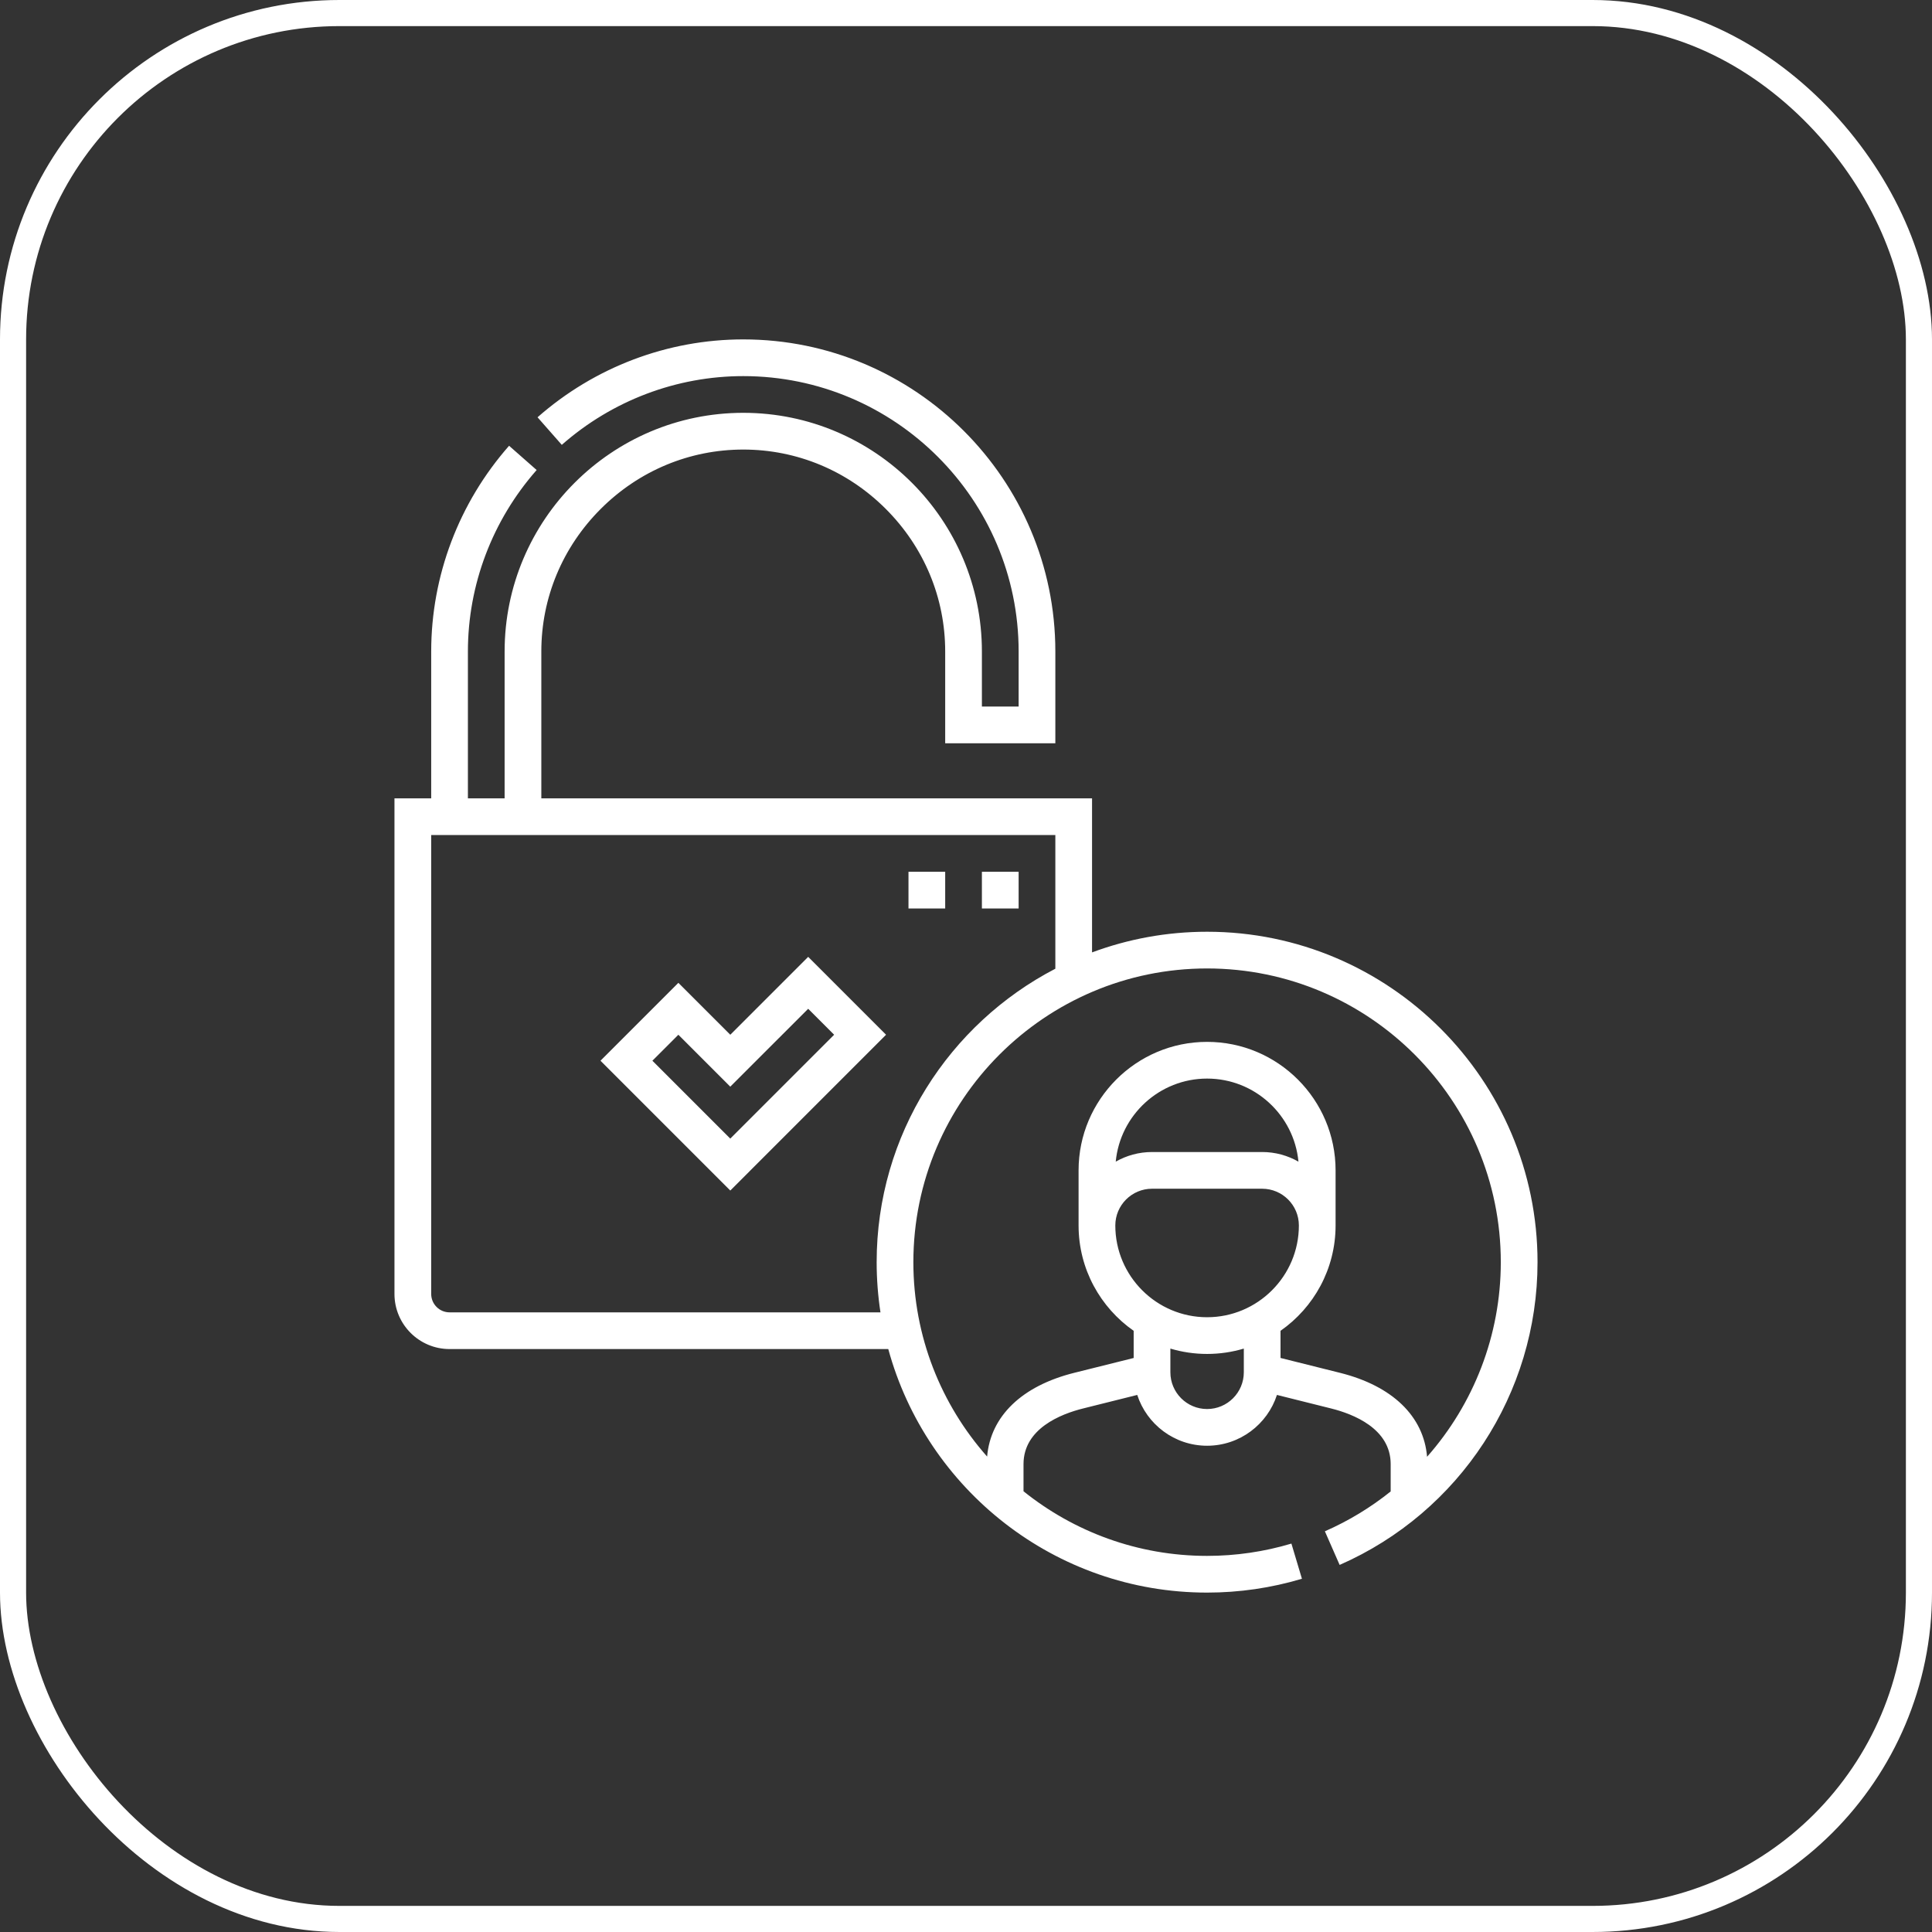
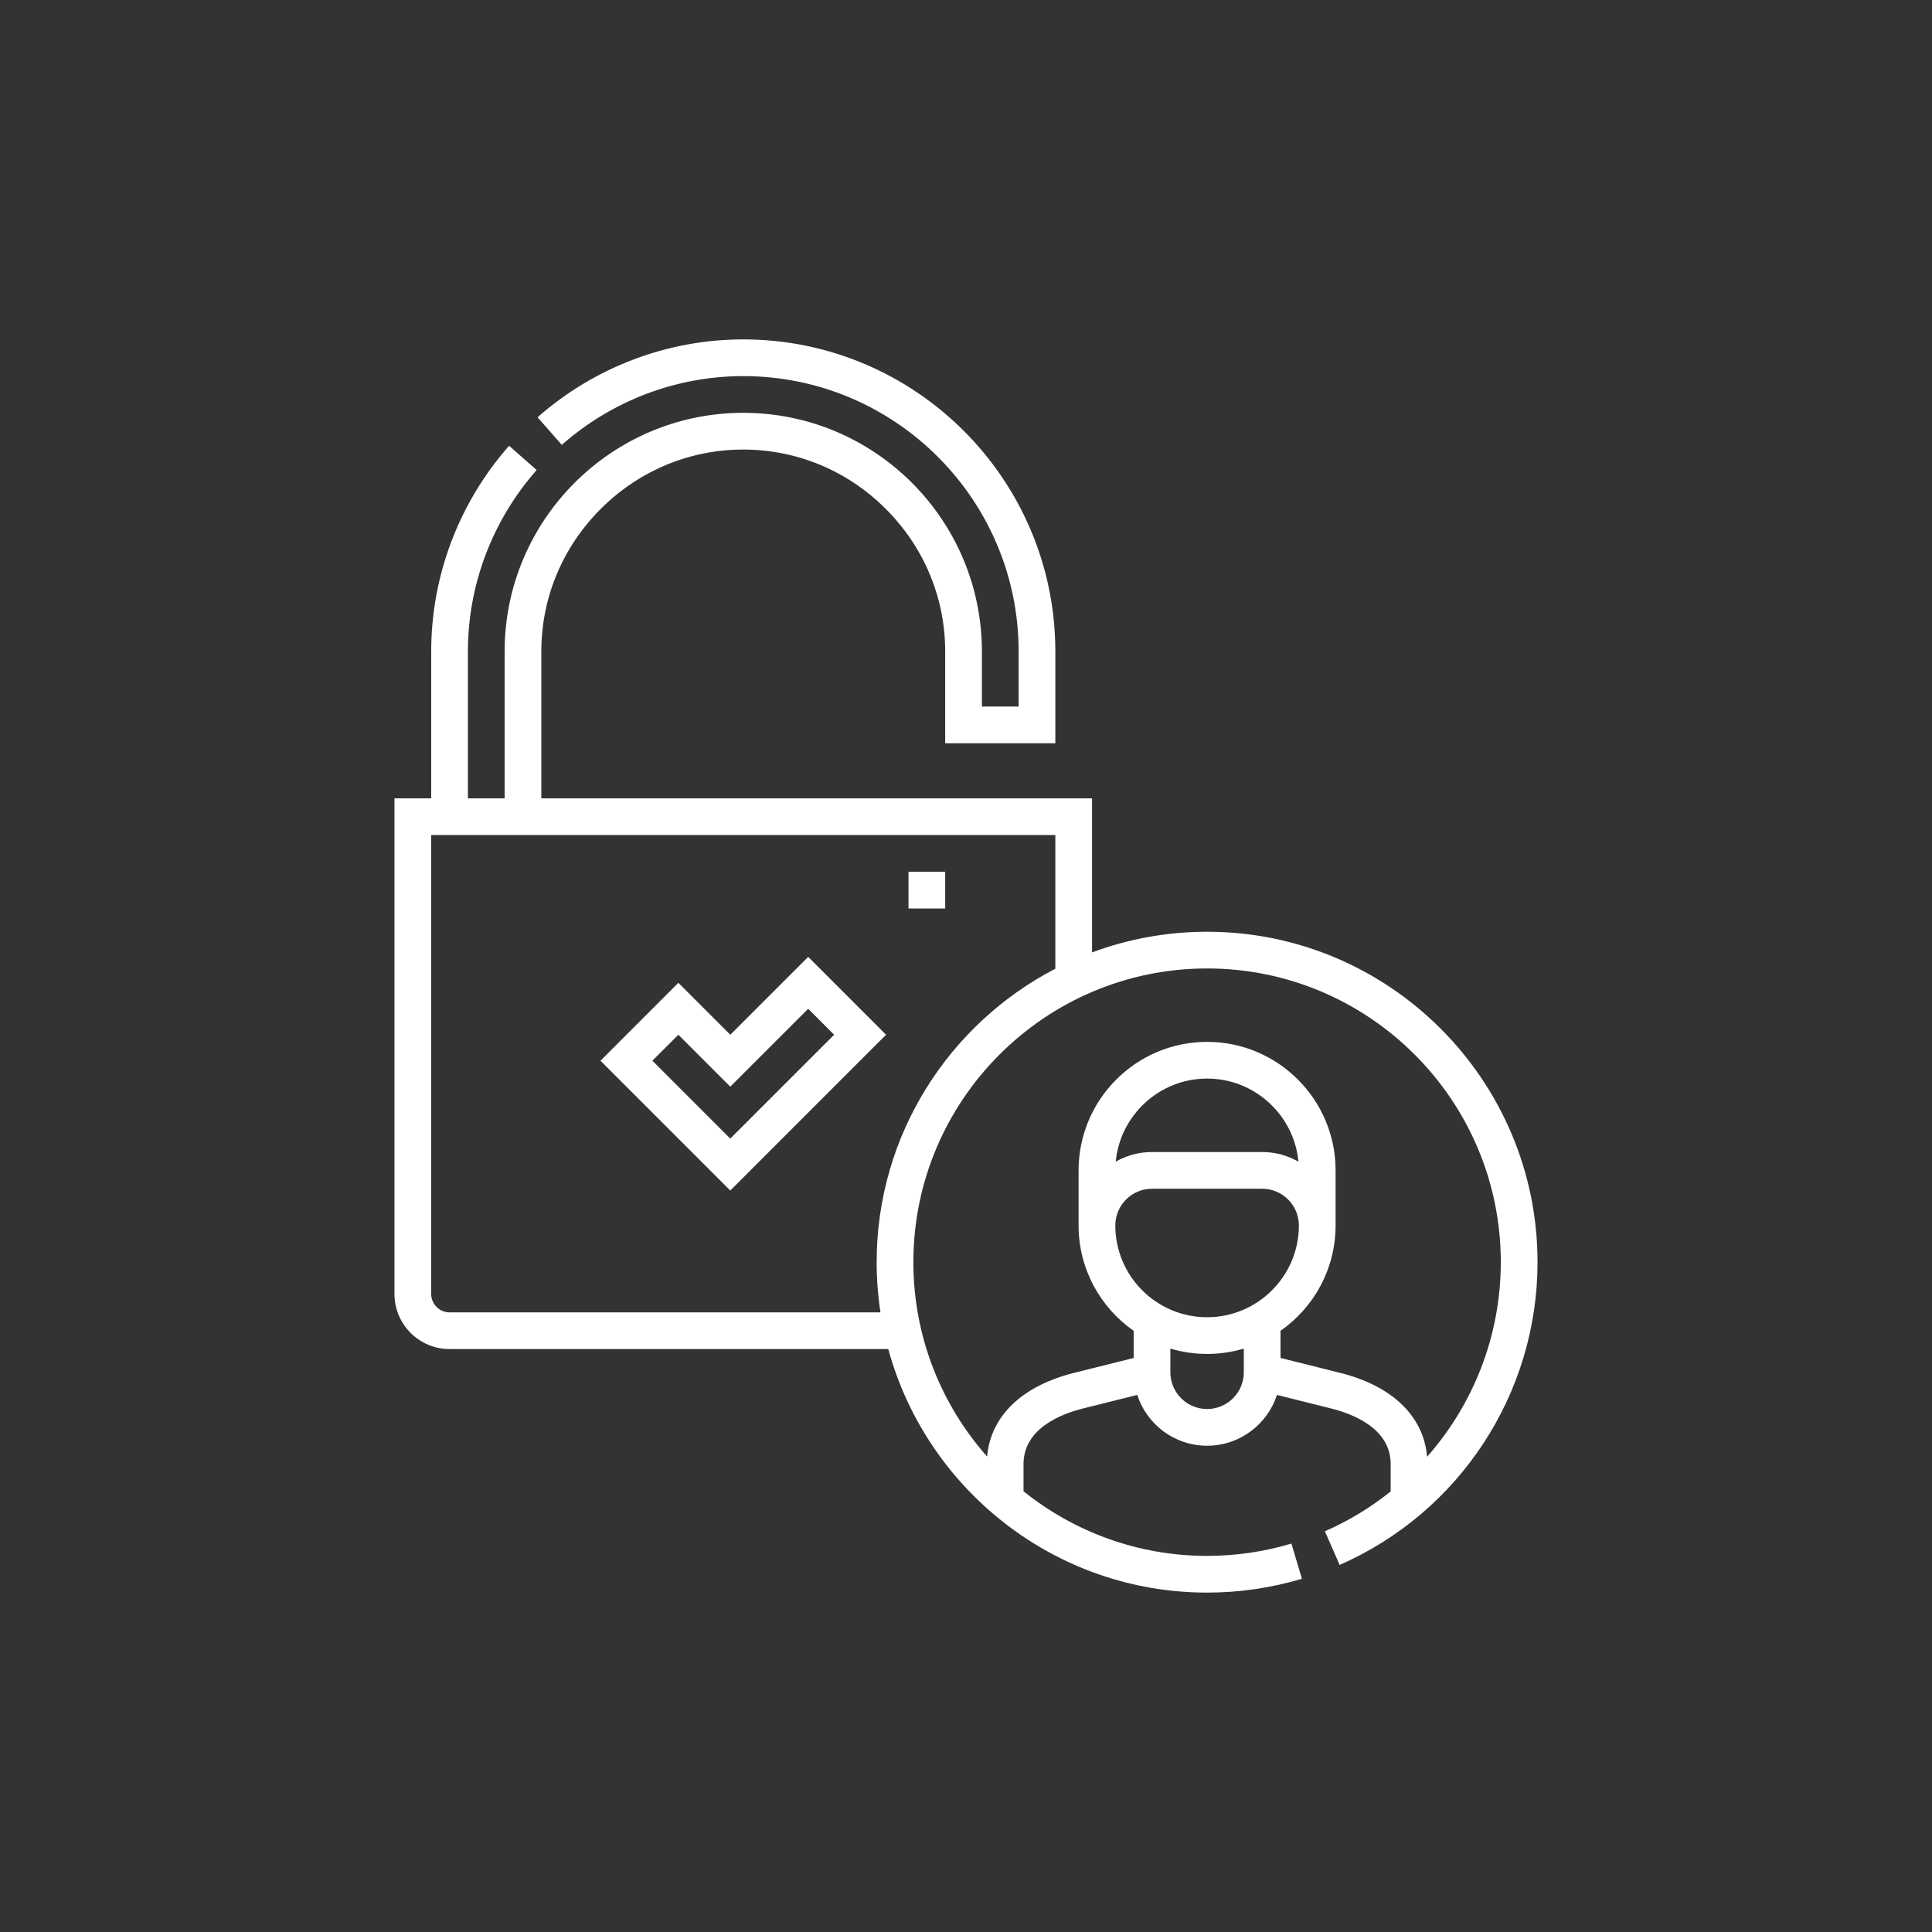
<svg xmlns="http://www.w3.org/2000/svg" width="74" height="74" viewBox="0 0 74 74" fill="none">
  <rect x="0" y="0" width="74" height="74" fill="#333333" stroke="none" />
-   <rect x="0.5" y="0.5" width="73" height="73" rx="12.5" stroke="white" />
  <path d="M30.955 36.65L27.972 39.633L25.983 37.645L23 40.628L27.972 45.6L33.938 39.633L30.955 36.65ZM24.988 40.628L25.983 39.633L27.971 41.622L30.955 38.639L31.949 39.633L27.971 43.611L24.988 40.628Z" fill="white" />
  <path d="M46.234 35.688C44.685 35.688 43.201 35.968 41.828 36.479V30.578H20.734V24.953C20.734 22.899 21.542 20.96 23.009 19.493C24.476 18.027 26.415 17.219 28.469 17.219C30.523 17.219 32.462 18.027 33.928 19.493C35.395 20.96 36.203 22.899 36.203 24.953V28.469H40.422V24.953C40.422 18.362 35.06 13 28.469 13C25.573 13 22.775 14.059 20.589 15.983L21.518 17.039C23.447 15.341 25.916 14.406 28.469 14.406C34.284 14.406 39.016 19.137 39.016 24.953V27.062H37.609V24.953C37.609 19.913 33.509 15.812 28.469 15.812C23.429 15.812 19.328 19.913 19.328 24.953V30.578H17.922V24.953C17.922 22.4 18.857 19.932 20.555 18.003L19.499 17.074C17.575 19.26 16.516 22.058 16.516 24.953V30.578H15.109V49.562C15.109 50.726 16.056 51.672 17.219 51.672H34.023C35.488 57.041 40.407 61 46.234 61C47.469 61 48.691 60.822 49.867 60.47L49.464 59.123C48.419 59.435 47.332 59.594 46.234 59.594C43.576 59.594 41.13 58.666 39.203 57.119V56.078C39.203 54.72 40.632 54.16 41.483 53.948L43.559 53.429C43.925 54.557 44.986 55.375 46.234 55.375C47.483 55.375 48.544 54.557 48.91 53.429L50.986 53.948C51.837 54.161 53.266 54.72 53.266 56.078V57.126C52.507 57.734 51.663 58.25 50.746 58.652L51.311 59.94C55.916 57.921 58.891 53.369 58.891 48.344C58.891 41.365 53.213 35.688 46.234 35.688ZM17.219 50.266C16.831 50.266 16.516 49.95 16.516 49.562V31.984H40.422V37.104C36.36 39.213 33.578 43.459 33.578 48.344C33.578 48.997 33.628 49.639 33.724 50.266H17.219ZM44.125 45.531H48.344C49.119 45.531 49.75 46.162 49.75 46.937C49.75 48.876 48.173 50.453 46.234 50.453C44.296 50.453 42.719 48.876 42.719 46.937C42.719 46.162 43.35 45.531 44.125 45.531ZM42.735 44.494C42.904 42.712 44.409 41.312 46.234 41.312C48.06 41.312 49.565 42.712 49.734 44.494C49.323 44.26 48.849 44.125 48.344 44.125H44.125C43.62 44.125 43.145 44.26 42.735 44.494ZM46.234 53.969C45.459 53.969 44.828 53.338 44.828 52.562V51.654C45.274 51.787 45.746 51.859 46.234 51.859C46.723 51.859 47.195 51.787 47.641 51.654V52.562C47.641 53.338 47.01 53.969 46.234 53.969ZM54.66 55.798C54.532 54.248 53.334 53.085 51.327 52.583L49.047 52.013V50.973C50.321 50.083 51.156 48.606 51.156 46.937V44.828C51.156 42.114 48.948 39.906 46.234 39.906C43.52 39.906 41.312 42.114 41.312 44.828V46.938C41.312 48.606 42.148 50.083 43.422 50.973V52.014L41.142 52.583C39.139 53.084 37.941 54.244 37.809 55.79C36.053 53.805 34.984 51.197 34.984 48.344C34.984 42.141 40.031 37.094 46.234 37.094C52.438 37.094 57.484 42.141 57.484 48.344C57.484 51.145 56.444 53.78 54.66 55.798Z" fill="white" />
-   <path d="M37.609 33.391H39.016V34.797H37.609V33.391Z" fill="white" />
  <path d="M34.797 33.391H36.203V34.797H34.797V33.391Z" fill="white" />
</svg>